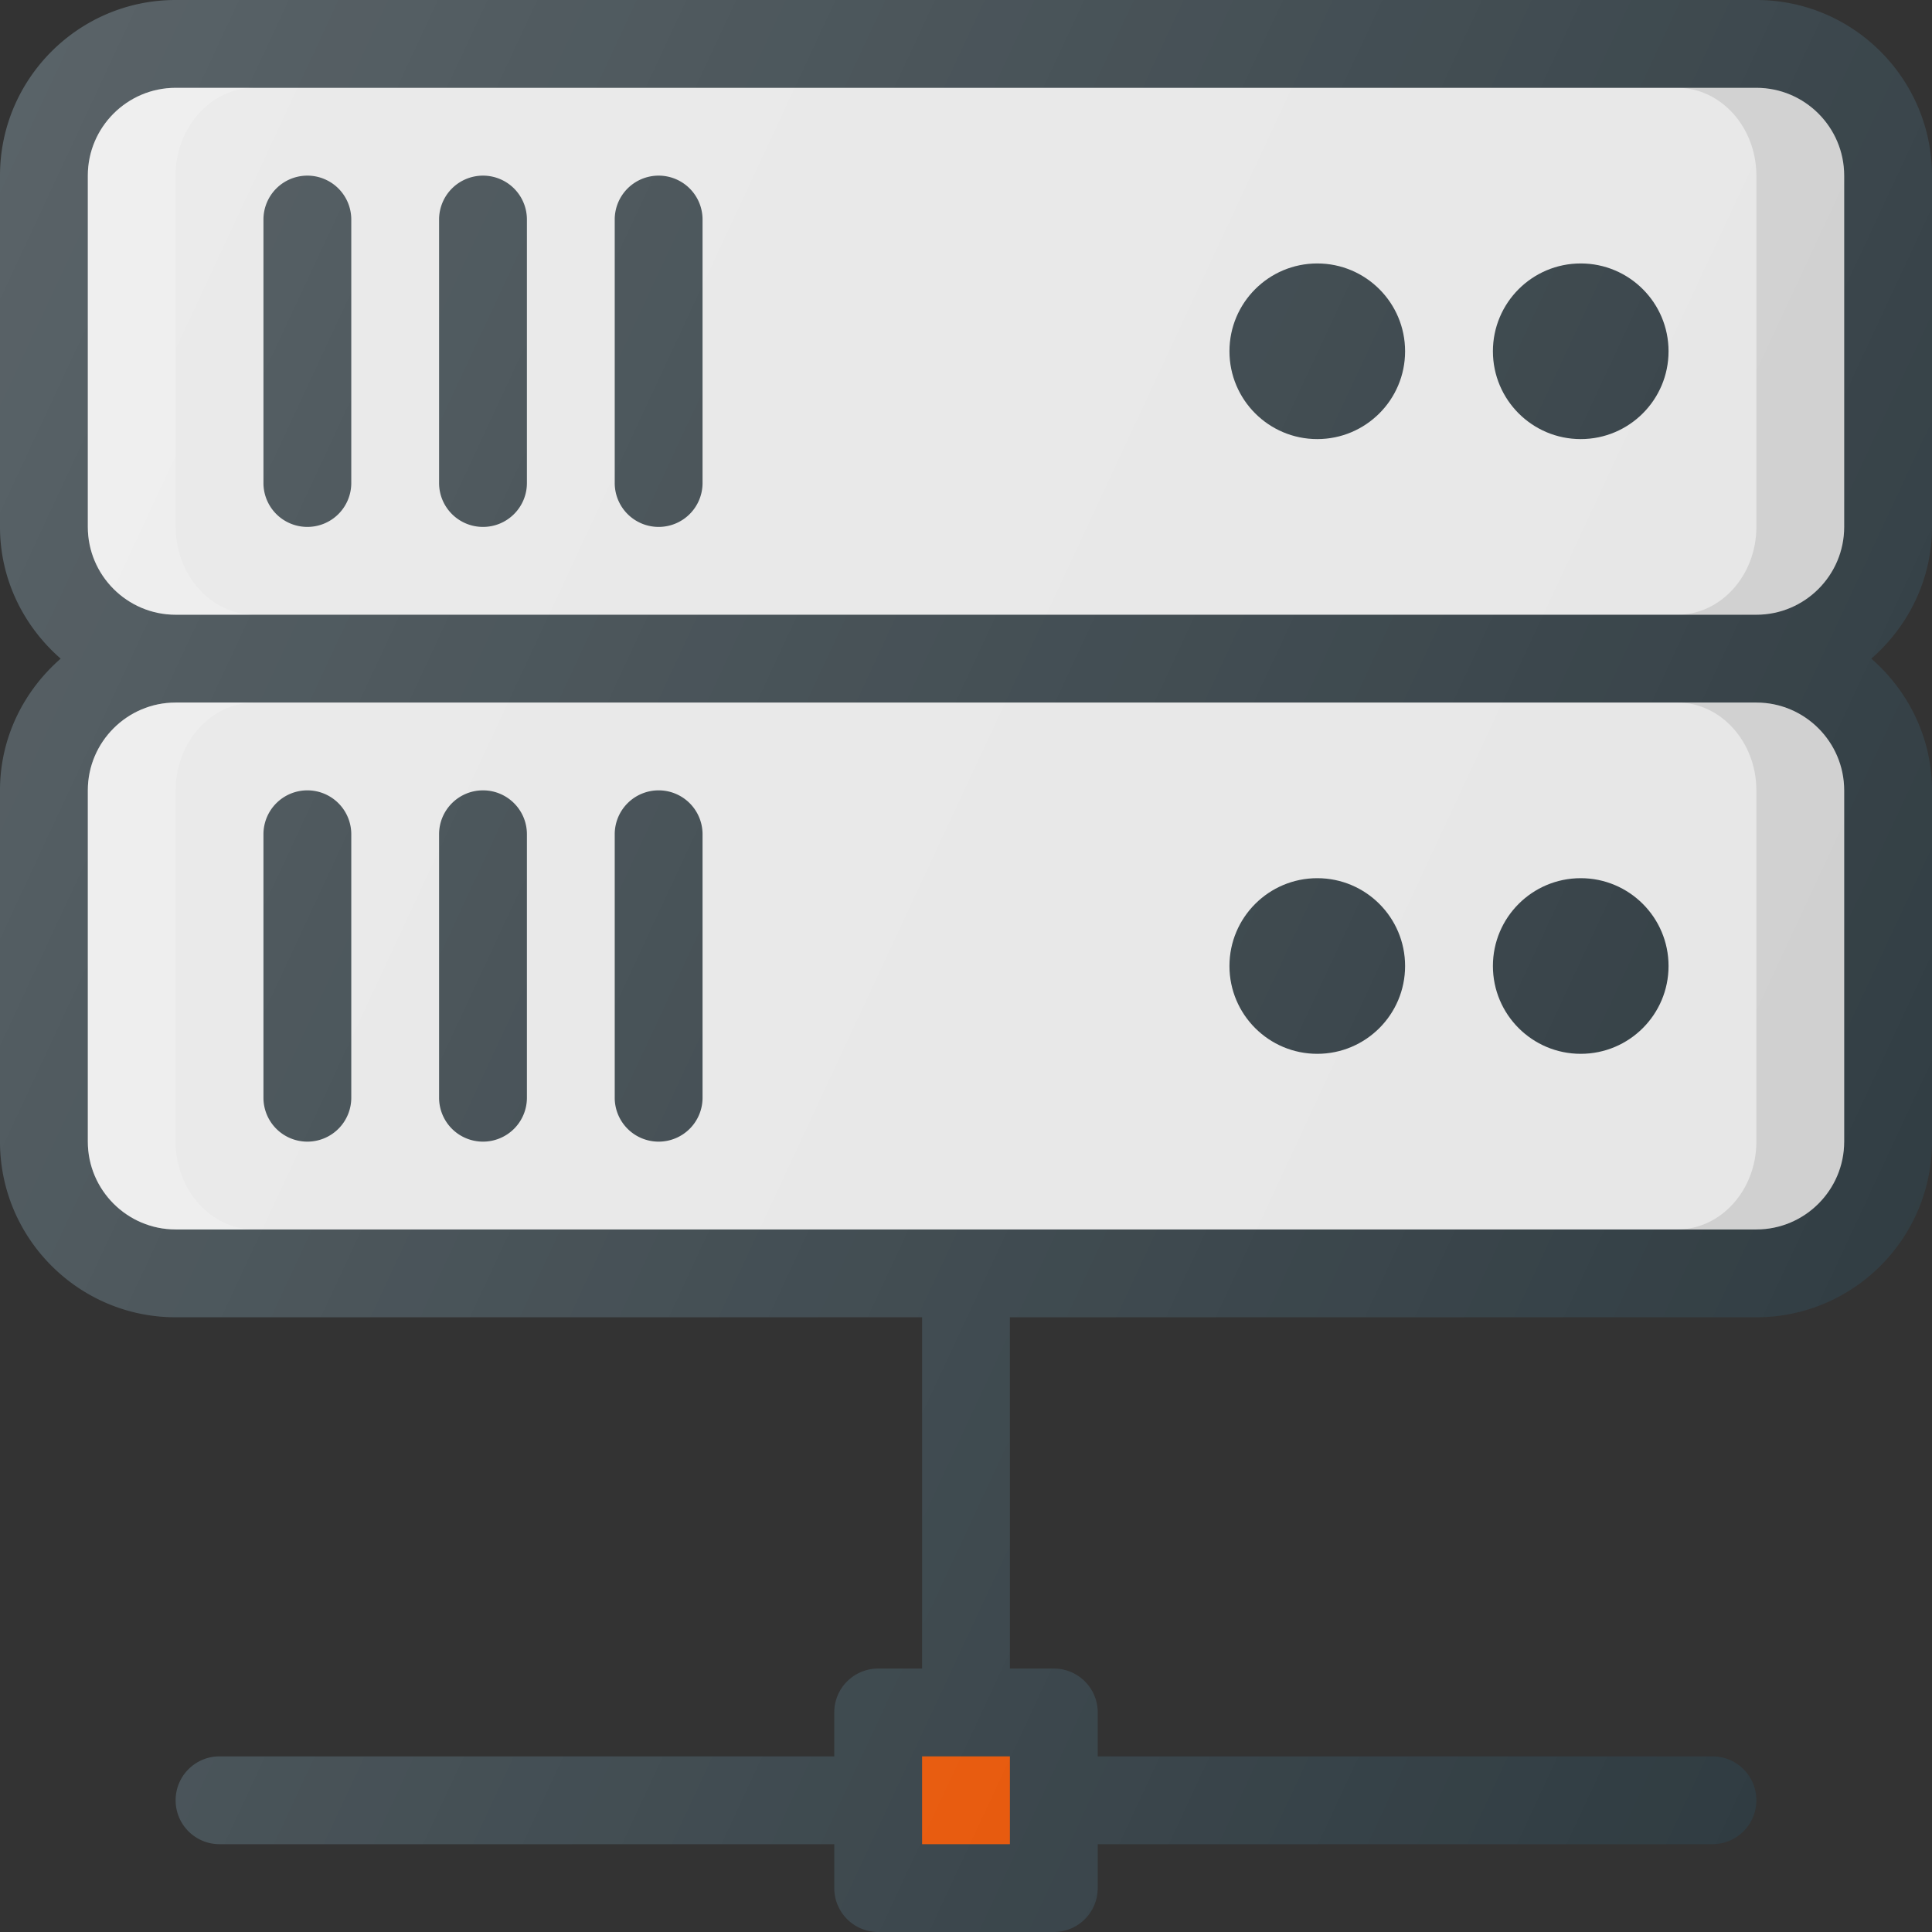
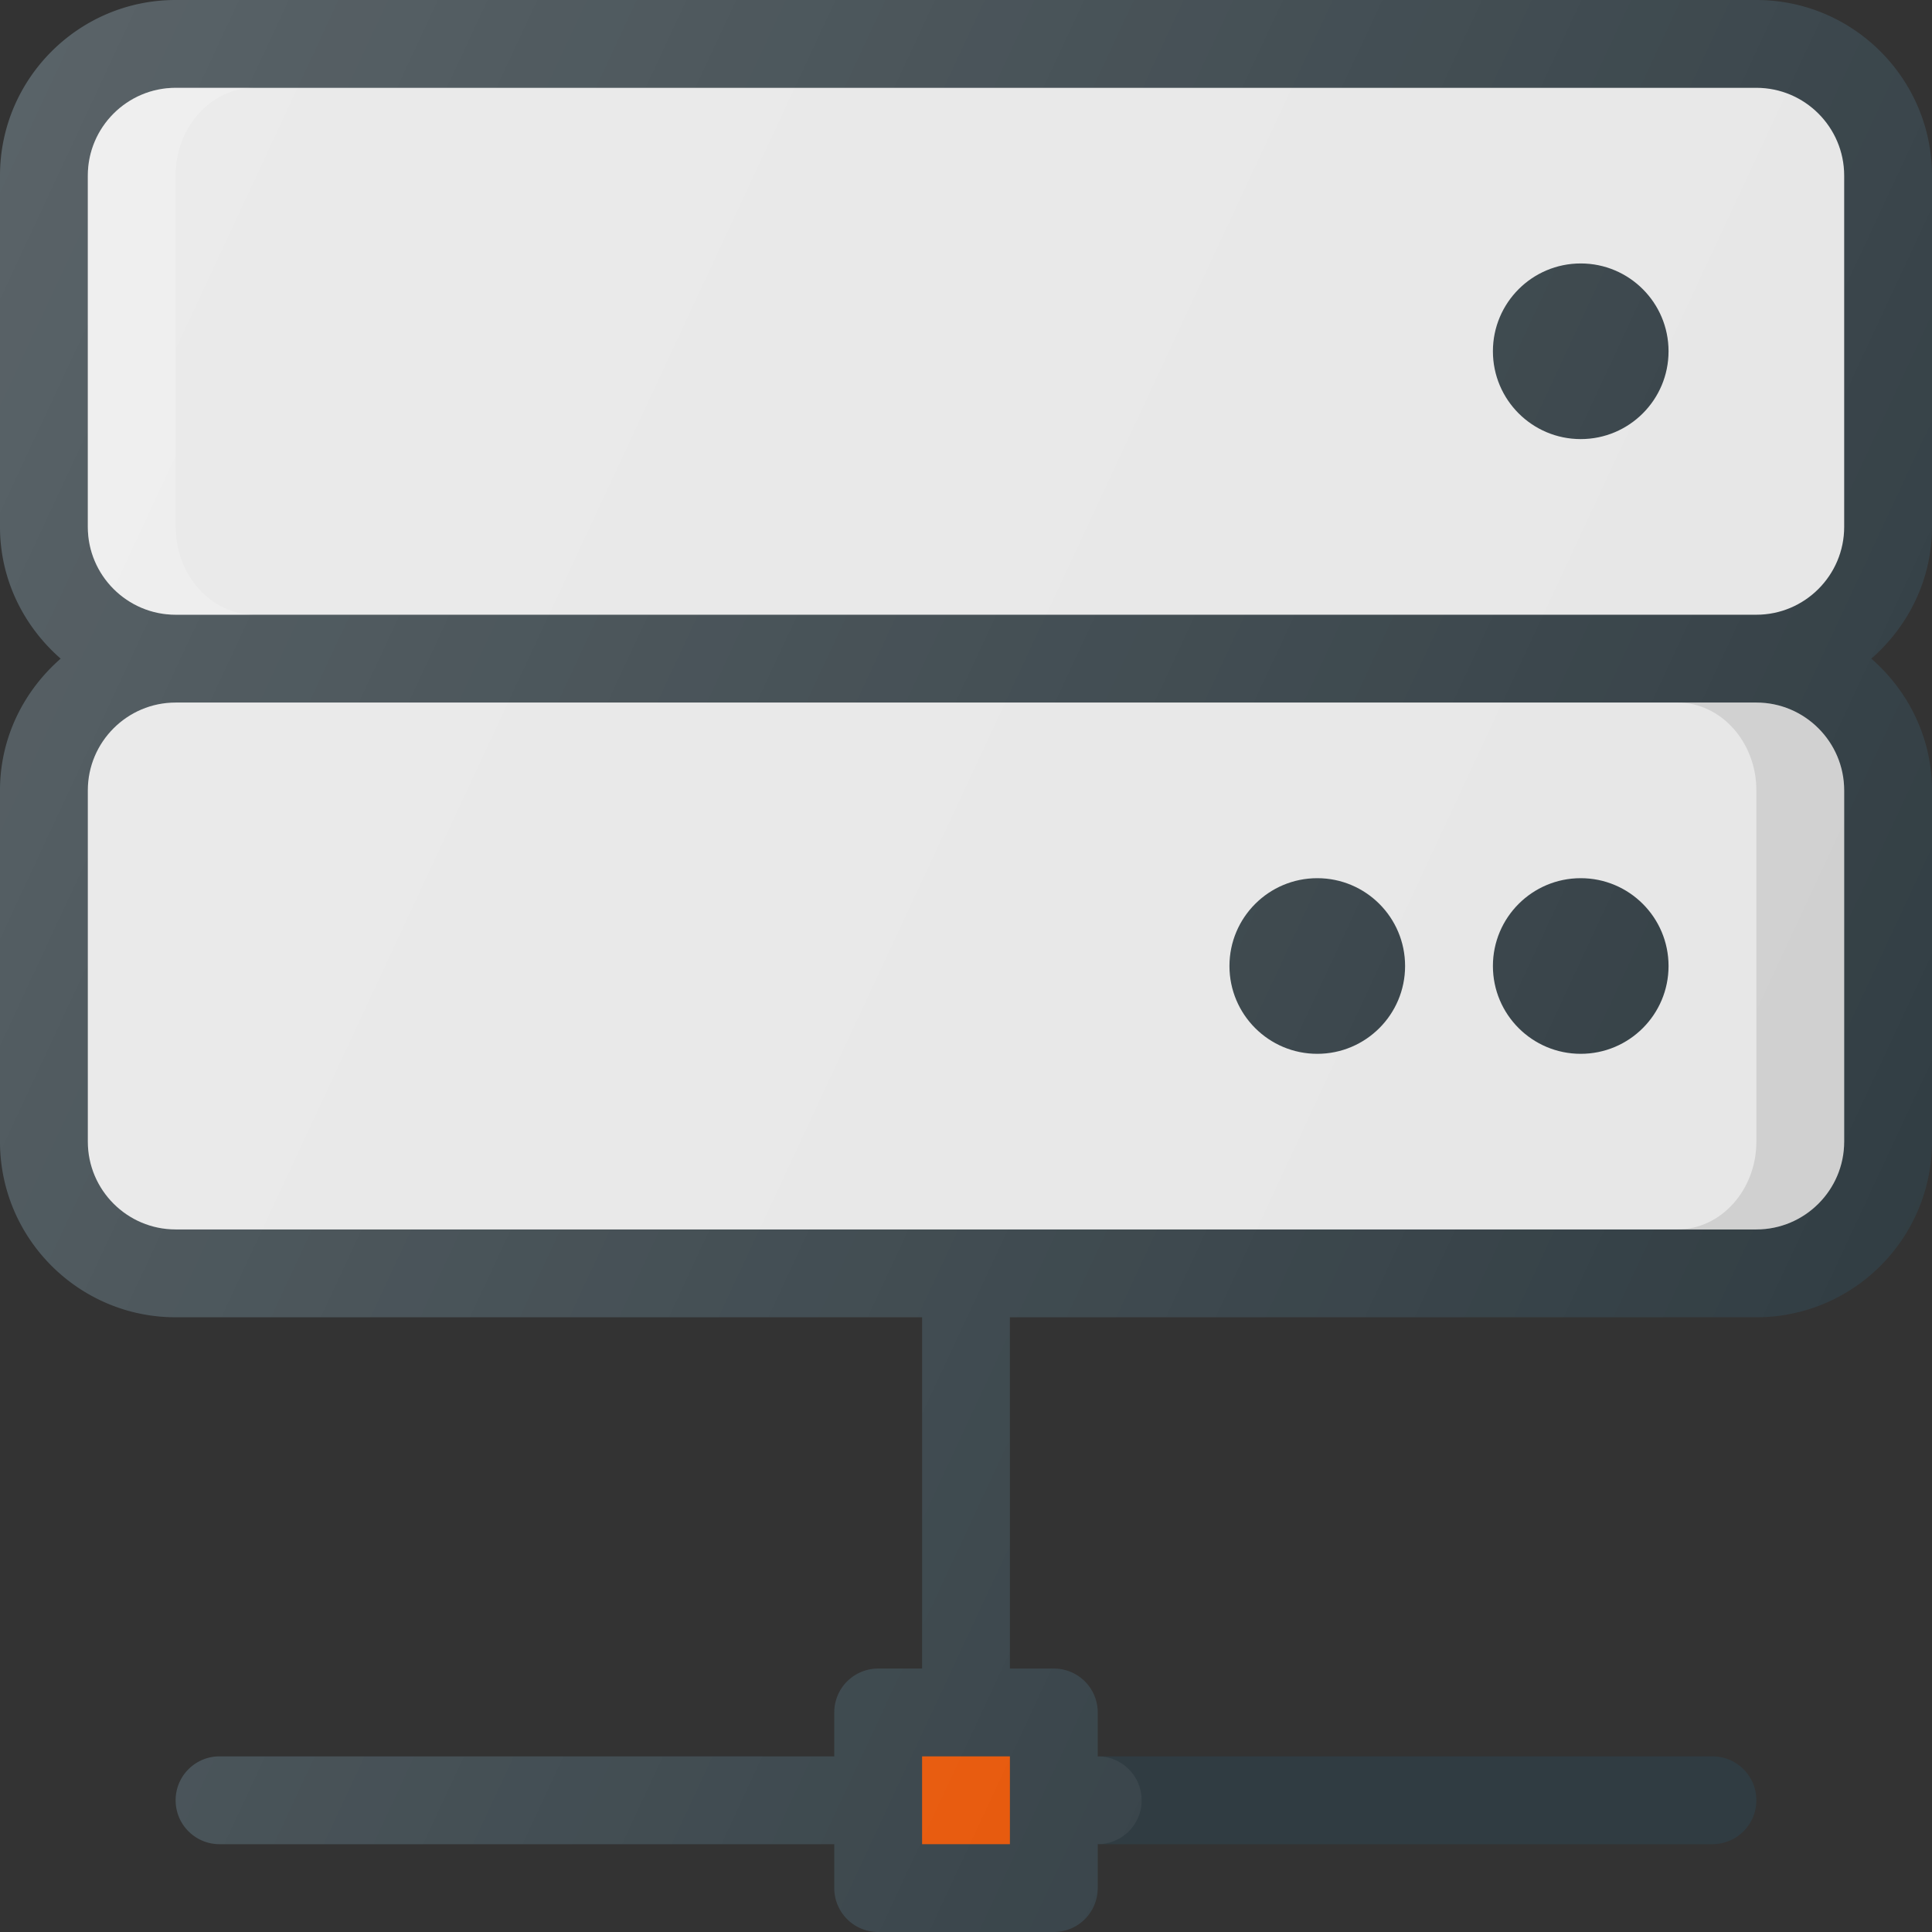
<svg xmlns="http://www.w3.org/2000/svg" viewBox="0 0 469.333 469.333">
  <rect x="0" y="0" width="469.333" height="469.333" fill="#333333" stroke="none" />
  <path d="M469.333 128V42.667C469.333 19.135 450.198 0 426.667 0h-384C19.135 0 0 19.135 0 42.667V128c0 12.805 5.784 24.174 14.741 32C5.784 167.826 0 179.195 0 192v85.333C0 300.865 19.135 320 42.667 320H224v85.333h-10.667A10.66 10.66 0 0 0 202.666 416v10.667H53.333c-5.896 0-10.667 4.771-10.667 10.667S47.438 448 53.333 448h149.333v10.667a10.66 10.66 0 0 0 10.667 10.667H256a10.66 10.66 0 0 0 10.667-10.667V448H416c5.896 0 10.667-4.771 10.667-10.667s-4.771-10.667-10.667-10.667H266.667V416A10.66 10.66 0 0 0 256 405.333h-10.667V320h181.333c23.531 0 42.667-19.135 42.667-42.667V192c0-12.805-5.784-24.174-14.741-32 8.957-7.826 14.741-19.195 14.741-32z" fill="#303c42" />
  <path fill="#e65100" d="M224 426.667h21.333V448H224z" />
  <path d="M448 192v85.333c0 11.76-9.573 21.333-21.333 21.333h-384c-11.76 0-21.333-9.573-21.333-21.333V192c0-11.76 9.573-21.333 21.333-21.333h384c11.76 0 21.333 9.573 21.333 21.333zM42.667 149.333c-11.76 0-21.333-9.573-21.333-21.333V42.667c0-11.76 9.573-21.333 21.333-21.333h384c11.76 0 21.333 9.573 21.333 21.333V128c0 11.76-9.573 21.333-21.333 21.333h-384z" fill="#e6e6e6" />
-   <path d="M42.667 277.333V192c0-11.76 8.616-21.333 19.201-21.333H42.667c-11.76 0-21.333 9.573-21.333 21.333v85.333c0 11.76 9.573 21.333 21.333 21.333h19.201c-10.585.001-19.201-9.572-19.201-21.333z" opacity=".2" fill="#fff" />
  <path d="M426.667 170.667h-19.201c10.585 0 19.201 9.573 19.201 21.333v85.333c0 11.76-8.616 21.333-19.201 21.333h19.201c11.76 0 21.333-9.573 21.333-21.333V192c0-11.76-9.573-21.333-21.333-21.333z" opacity=".1" />
  <path d="M42.667 128V42.667c0-11.76 8.616-21.333 19.201-21.333H42.667c-11.76 0-21.333 9.573-21.333 21.333V128c0 11.76 9.573 21.333 21.333 21.333h19.201c-10.585 0-19.201-9.573-19.201-21.333z" opacity=".2" fill="#fff" />
-   <path d="M426.667 21.333h-19.201c10.585 0 19.201 9.573 19.201 21.333V128c0 11.76-8.616 21.333-19.201 21.333h19.201c11.76 0 21.333-9.573 21.333-21.333V42.667c0-11.761-9.573-21.334-21.333-21.334z" opacity=".1" />
  <g fill="#303c42">
-     <path d="M74.667 42.667A10.66 10.66 0 0 0 64 53.333v64A10.66 10.66 0 0 0 74.667 128a10.66 10.66 0 0 0 10.667-10.667v-64a10.661 10.661 0 0 0-10.667-10.666zm42.666 0a10.66 10.66 0 0 0-10.667 10.667v64c0 5.896 4.771 10.667 10.667 10.667S128 123.229 128 117.333v-64a10.66 10.66 0 0 0-10.667-10.666zm42.667 0a10.66 10.66 0 0 0-10.667 10.667v64A10.66 10.66 0 0 0 160 128.001a10.66 10.66 0 0 0 10.667-10.667v-64A10.66 10.66 0 0 0 160 42.667z" />
    <circle cx="384" cy="85.333" r="21.333" />
-     <circle cx="320" cy="85.333" r="21.333" />
-     <path d="M74.667 277.333a10.66 10.66 0 0 0 10.667-10.667v-64a10.66 10.66 0 0 0-10.667-10.667A10.662 10.662 0 0 0 64 202.667v64a10.66 10.66 0 0 0 10.667 10.666zm42.666 0A10.66 10.66 0 0 0 128 266.666v-64c0-5.896-4.771-10.667-10.667-10.667s-10.667 4.771-10.667 10.667v64a10.662 10.662 0 0 0 10.667 10.667zm42.667 0a10.66 10.66 0 0 0 10.667-10.667v-64A10.66 10.66 0 0 0 160 191.999a10.66 10.66 0 0 0-10.667 10.667v64A10.66 10.66 0 0 0 160 277.333z" />
    <circle cx="384" cy="234.667" r="21.333" />
    <circle cx="320" cy="234.667" r="21.333" />
  </g>
  <linearGradient id="a" gradientUnits="userSpaceOnUse" x1="-68.423" y1="619.621" x2="-44.697" y2="608.557" gradientTransform="matrix(21.333 0 0 -21.333 1430.111 13315.223)">
    <stop offset="0" stop-color="#fff" stop-opacity=".2" />
    <stop offset="1" stop-color="#fff" stop-opacity="0" />
  </linearGradient>
-   <path d="M469.333 128V42.667C469.333 19.135 450.198 0 426.667 0h-384C19.135 0 0 19.135 0 42.667V128c0 12.805 5.784 24.174 14.741 32C5.784 167.826 0 179.195 0 192v85.333C0 300.865 19.135 320 42.667 320H224v85.333h-10.667A10.66 10.66 0 0 0 202.666 416v10.667H53.333c-5.896 0-10.667 4.771-10.667 10.667S47.438 448 53.333 448h149.333v10.667a10.66 10.66 0 0 0 10.667 10.667H256a10.66 10.66 0 0 0 10.667-10.667V448H416c5.896 0 10.667-4.771 10.667-10.667s-4.771-10.667-10.667-10.667H266.667V416A10.66 10.66 0 0 0 256 405.333h-10.667V320h181.333c23.531 0 42.667-19.135 42.667-42.667V192c0-12.805-5.784-24.174-14.741-32 8.957-7.826 14.741-19.195 14.741-32z" fill="url(#a)" />
+   <path d="M469.333 128V42.667C469.333 19.135 450.198 0 426.667 0h-384C19.135 0 0 19.135 0 42.667V128c0 12.805 5.784 24.174 14.741 32C5.784 167.826 0 179.195 0 192v85.333C0 300.865 19.135 320 42.667 320H224v85.333h-10.667A10.66 10.66 0 0 0 202.666 416v10.667H53.333c-5.896 0-10.667 4.771-10.667 10.667S47.438 448 53.333 448h149.333v10.667a10.66 10.66 0 0 0 10.667 10.667H256a10.66 10.66 0 0 0 10.667-10.667V448c5.896 0 10.667-4.771 10.667-10.667s-4.771-10.667-10.667-10.667H266.667V416A10.66 10.66 0 0 0 256 405.333h-10.667V320h181.333c23.531 0 42.667-19.135 42.667-42.667V192c0-12.805-5.784-24.174-14.741-32 8.957-7.826 14.741-19.195 14.741-32z" fill="url(#a)" />
</svg>